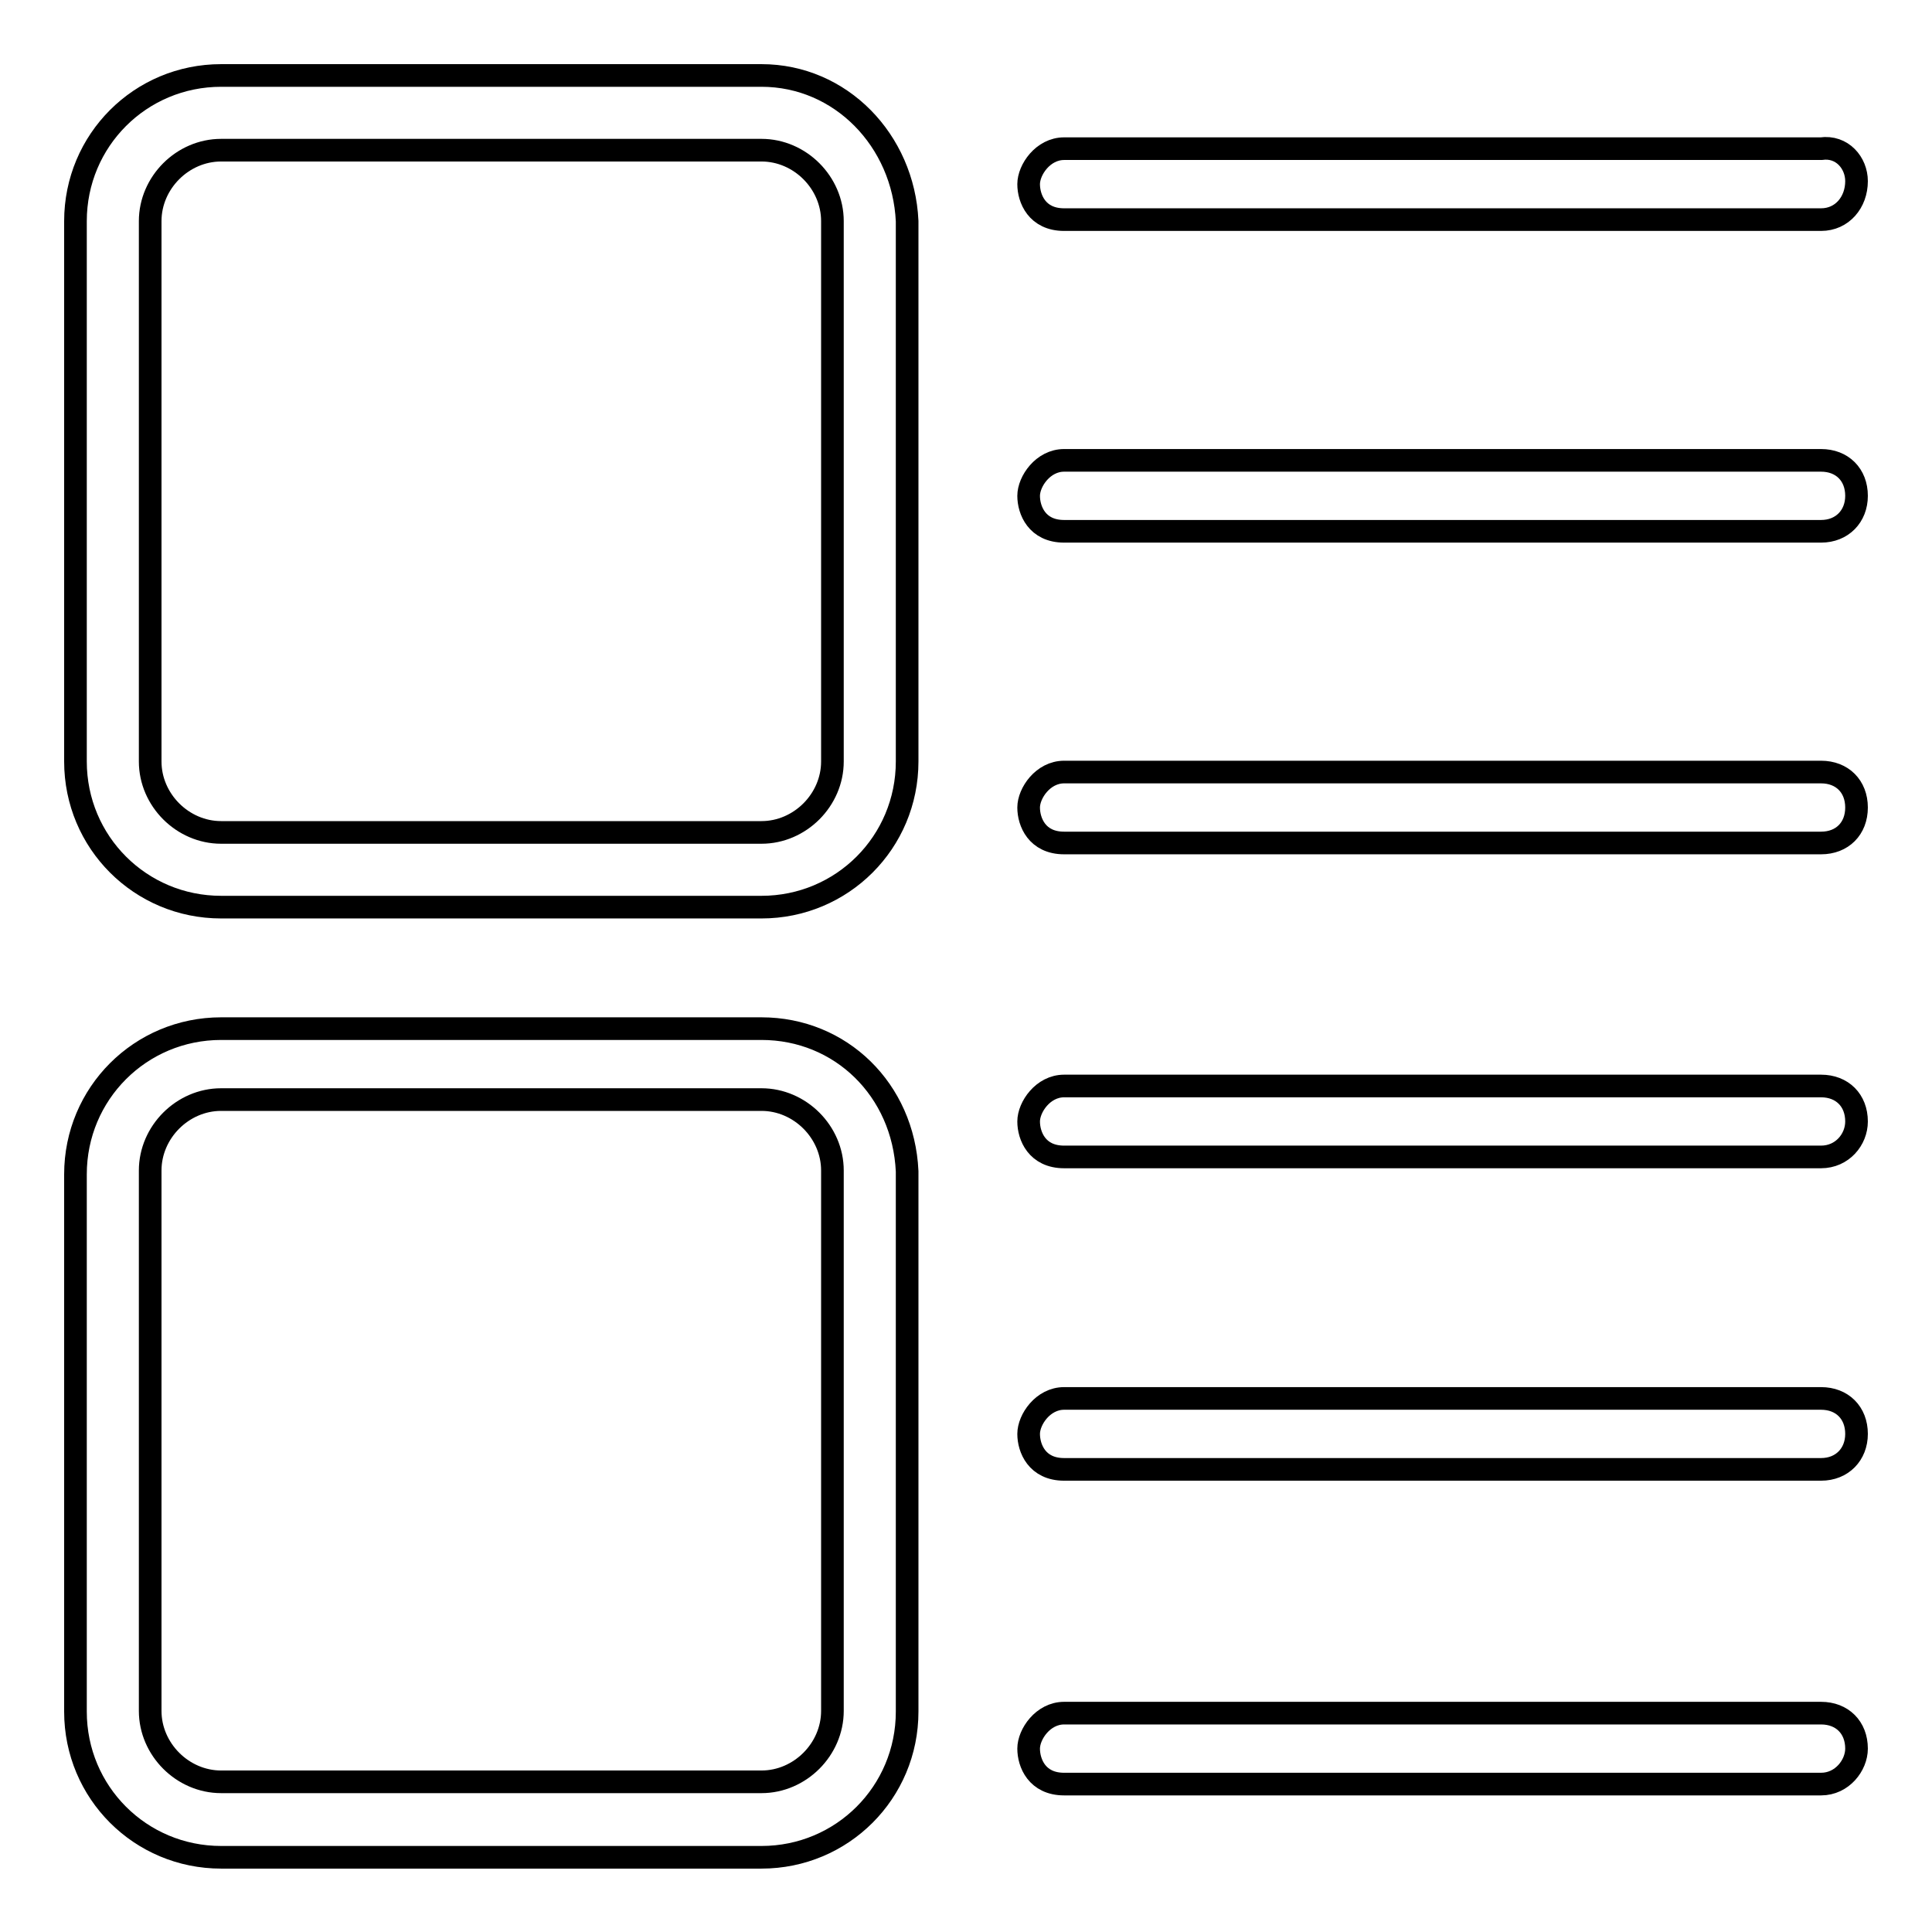
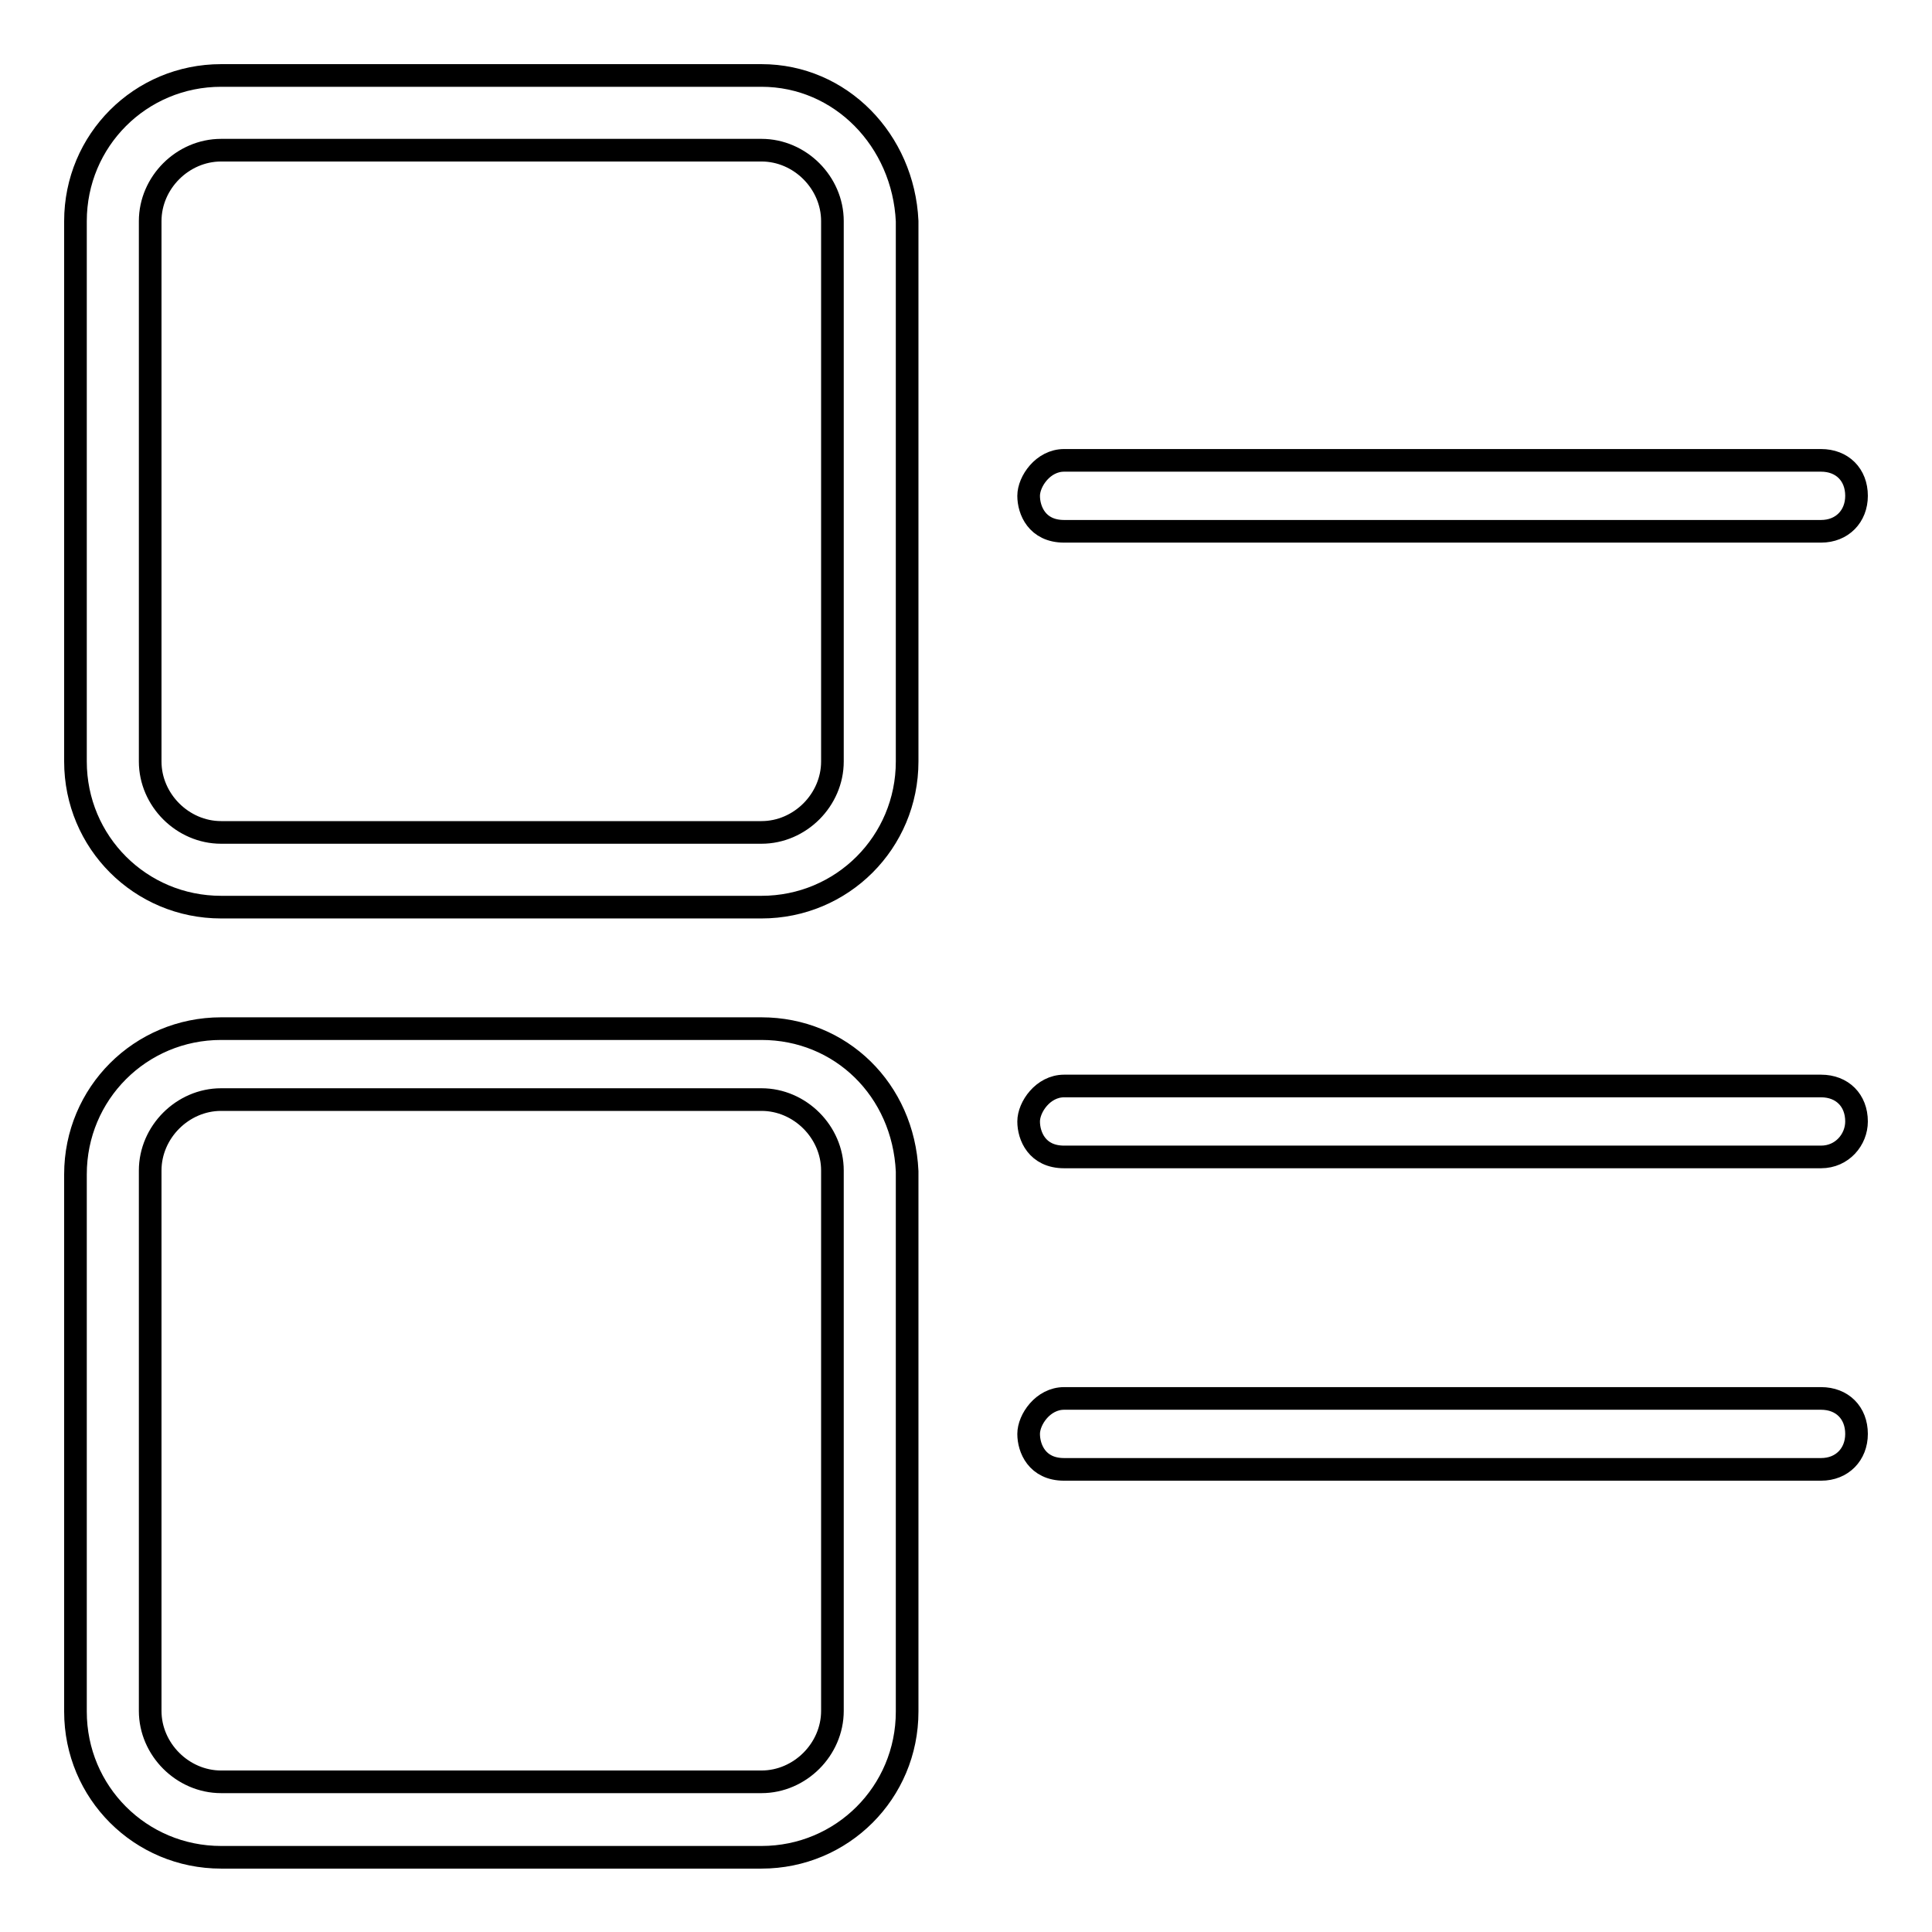
<svg xmlns="http://www.w3.org/2000/svg" version="1.1" x="0px" y="0px" viewBox="0 0 256 256" enable-background="new 0 0 256 256" xml:space="preserve">
  <g>
    <path stroke-width="3" fill-opacity="0" stroke="#000000" d="M100.9,10c-24,0-48,0-71.6,0C18.6,10,10,18.6,10,29.3c0,23.6,0,47.6,0,71.6c0,10.7,8.6,19.3,19.3,19.3 c24,0,48,0,71.6,0c10.7,0,19.3-8.6,19.3-19.3c0-24,0-48,0-71.6C119.7,18.6,111.4,10,100.9,10z M110.3,100.9c0,5.1-4.3,9.4-9.4,9.4 H29.3c-5.1,0-9.4-4.3-9.4-9.4V29.3c0-5.1,4.3-9.4,9.4-9.4h71.6c5.1,0,9.4,4.3,9.4,9.4V100.9z" />
    <path stroke-width="3" fill-opacity="0" stroke="#000000" d="M100.9,136.3c-24,0-48,0-71.6,0c-10.7,0-19.3,8.6-19.3,19.3c0,23.6,0,47.6,0,71.2 c0,10.7,8.6,19.3,19.3,19.3c24,0,48,0,71.6,0c10.7,0,19.3-8.6,19.3-19.3c0-24,0-48,0-71.6C119.7,144.4,111.4,136.3,100.9,136.3 L100.9,136.3z M110.3,226.7c0,5.1-4.3,9.4-9.4,9.4H29.3c-5.1,0-9.4-4.3-9.4-9.4v-71.6c0-5.1,4.3-9.4,9.4-9.4h71.6 c5.1,0,9.4,4.3,9.4,9.4V226.7z" />
-     <path stroke-width="3" fill-opacity="0" stroke="#000000" d="M241.3,29.1H141c-3.6,0-4.7-2.8-4.7-4.7s1.9-4.7,4.7-4.7h100.3c2.8-0.4,4.7,1.9,4.7,4.3l0,0 C246,26.8,244.1,29.1,241.3,29.1z" />
-     <path stroke-width="3" fill-opacity="0" stroke="#000000" d="M241.3,236.4H141c-3.6,0-4.7-2.8-4.7-4.7c0-1.9,1.9-4.7,4.7-4.7h100.3c2.8,0,4.7,1.9,4.7,4.7l0,0 C246,233.9,244.1,236.4,241.3,236.4z" />
    <path stroke-width="3" fill-opacity="0" stroke="#000000" d="M241.3,194.7H141c-3.6,0-4.7-2.8-4.7-4.7s1.9-4.7,4.7-4.7h100.3c2.8,0,4.7,1.9,4.7,4.7l0,0 C246,192.7,244.1,194.7,241.3,194.7z" />
    <path stroke-width="3" fill-opacity="0" stroke="#000000" d="M241.3,153.3H141c-3.6,0-4.7-2.8-4.7-4.7c0-1.9,1.9-4.7,4.7-4.7h100.3c2.8,0,4.7,1.9,4.7,4.7l0,0 C246,151,244.1,153.3,241.3,153.3z" />
-     <path stroke-width="3" fill-opacity="0" stroke="#000000" d="M241.3,111.7H141c-3.6,0-4.7-2.8-4.7-4.7s1.9-4.7,4.7-4.7h100.3c2.8,0,4.7,1.9,4.7,4.7l0,0 C246,109.8,244.1,111.7,241.3,111.7z" />
    <path stroke-width="3" fill-opacity="0" stroke="#000000" d="M241.3,70.4H141c-3.6,0-4.7-2.8-4.7-4.7c0-1.9,1.9-4.7,4.7-4.7h100.3c2.8,0,4.7,1.9,4.7,4.7l0,0 C246,68.4,244.1,70.4,241.3,70.4z" />
  </g>
</svg>